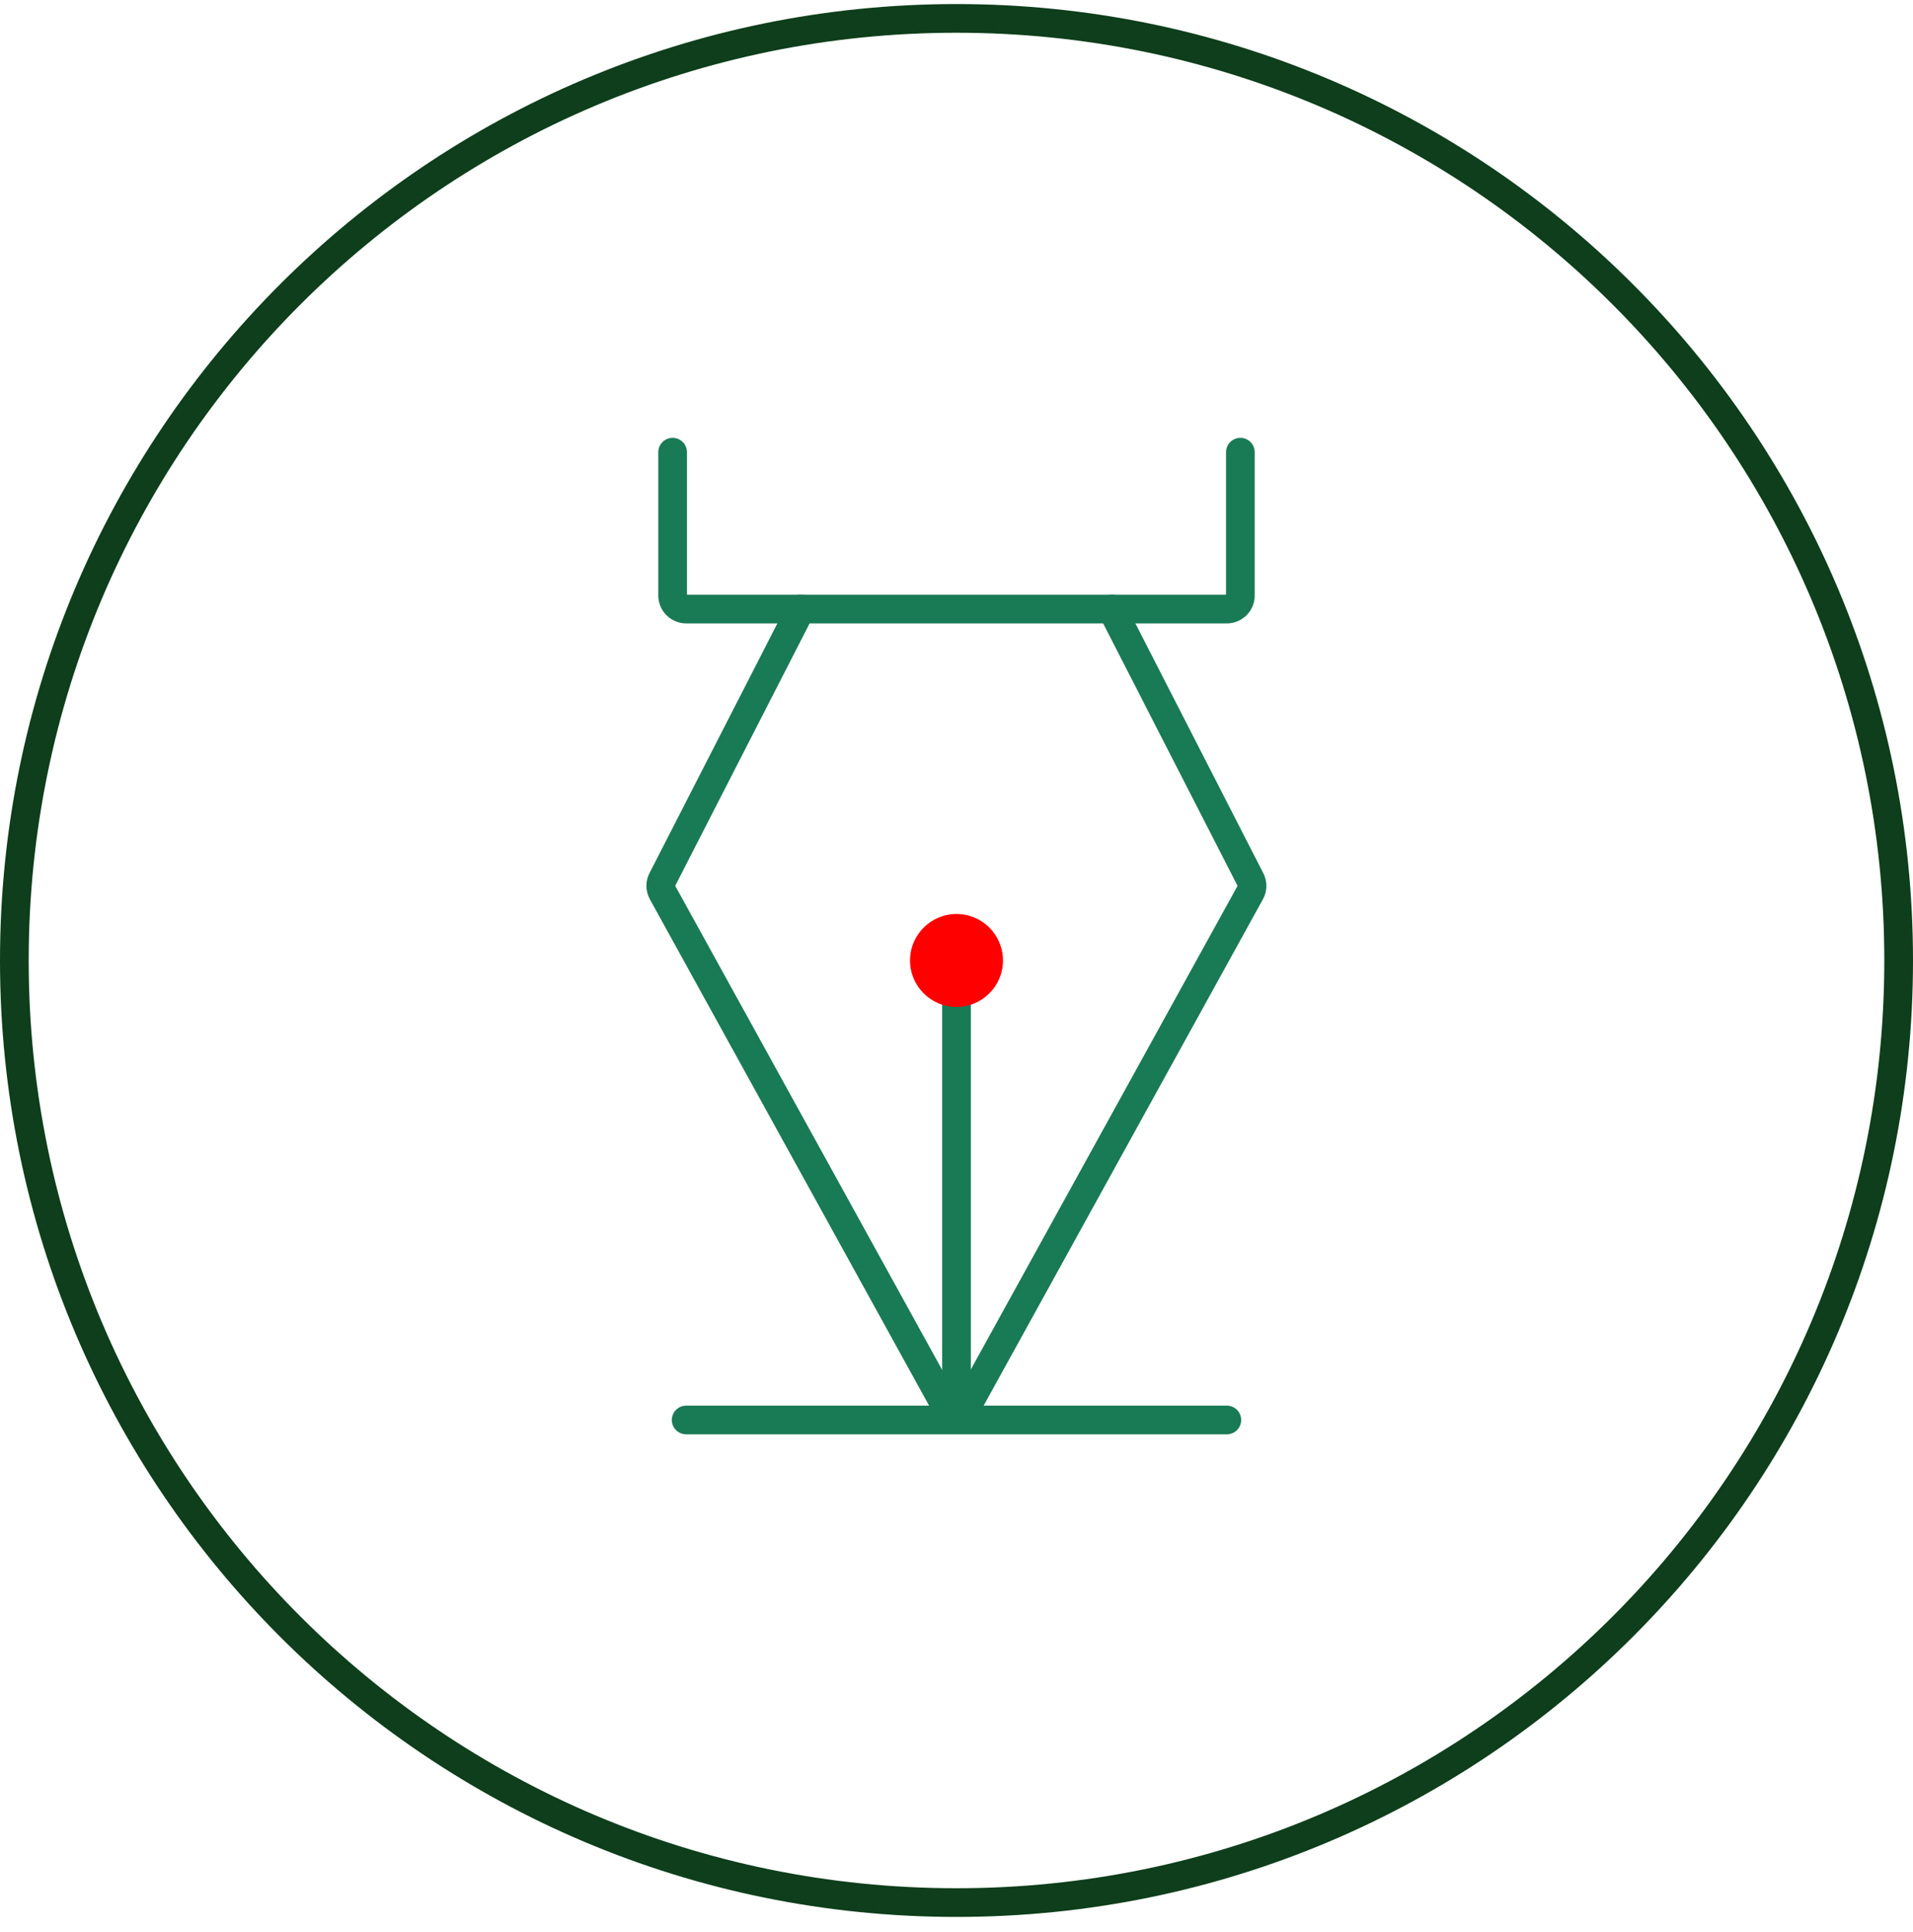
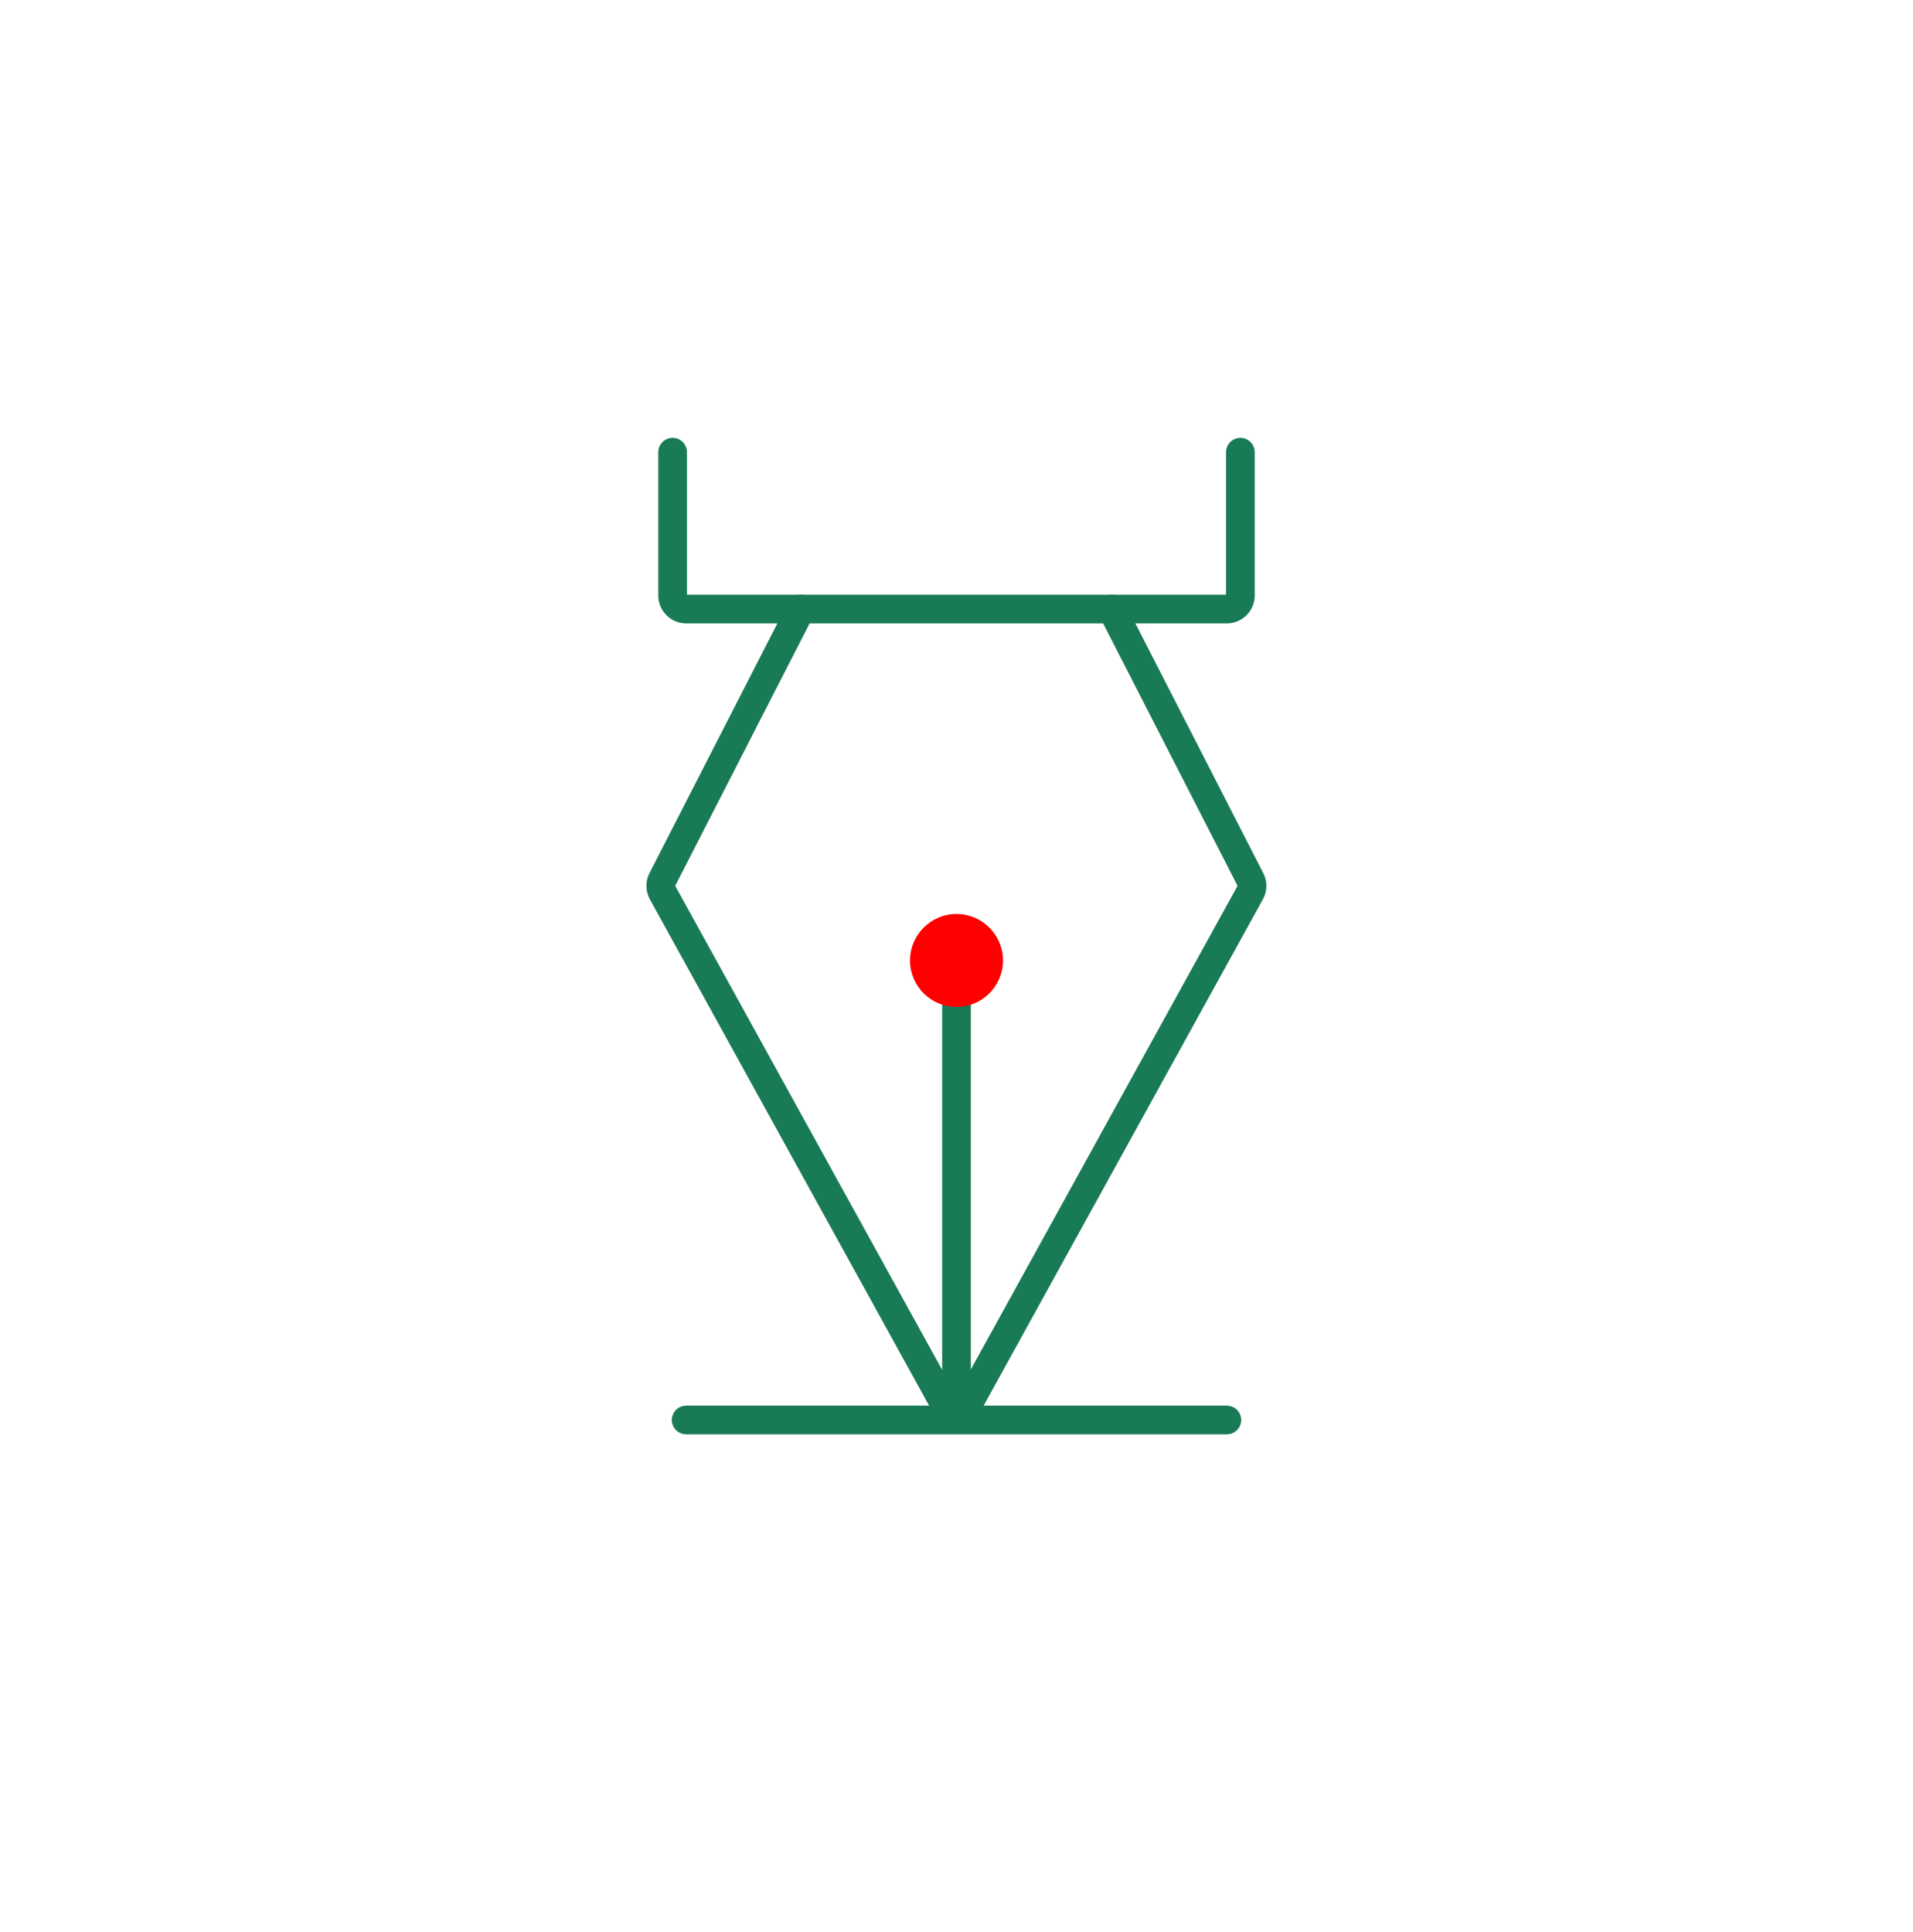
<svg xmlns="http://www.w3.org/2000/svg" width="100" height="101" viewBox="0 0 100 101" fill="none">
-   <path d="M99.25 50.212C99.25 77.412 77.2 99.462 50 99.462C22.8 99.462 0.75 77.412 0.75 50.212C0.75 23.012 22.8 0.962 50 0.962C77.2 0.962 99.25 23.012 99.25 50.212Z" stroke="#0E3E1B" stroke-width="1.5" />
  <path d="M58.124 31.84L65.374 45.997C65.476 46.201 65.476 46.443 65.362 46.647L50.599 73.417C50.338 73.895 49.656 73.895 49.388 73.417L34.626 46.647C34.517 46.443 34.511 46.201 34.613 45.997L41.863 31.84" stroke="#197A56" stroke-width="1.5" stroke-linecap="round" stroke-linejoin="round" />
  <path d="M50 73.525V50.212" stroke="#197A56" stroke-width="1.5" stroke-linecap="round" stroke-linejoin="round" />
  <path d="M64.839 23.64V31.133C64.839 31.522 64.52 31.84 64.131 31.84H35.869C35.48 31.84 35.161 31.522 35.161 31.133V23.64" stroke="#197A56" stroke-width="1.5" stroke-linecap="round" stroke-linejoin="round" />
  <path d="M64.131 74.233H35.869" stroke="#197A56" stroke-width="1.5" stroke-linecap="round" stroke-linejoin="round" />
  <path d="M50 52.641C51.342 52.641 52.43 51.554 52.43 50.212C52.43 48.87 51.342 47.782 50 47.782C48.658 47.782 47.571 48.87 47.571 50.212C47.571 51.554 48.658 52.641 50 52.641Z" fill="#FF0000" />
</svg>